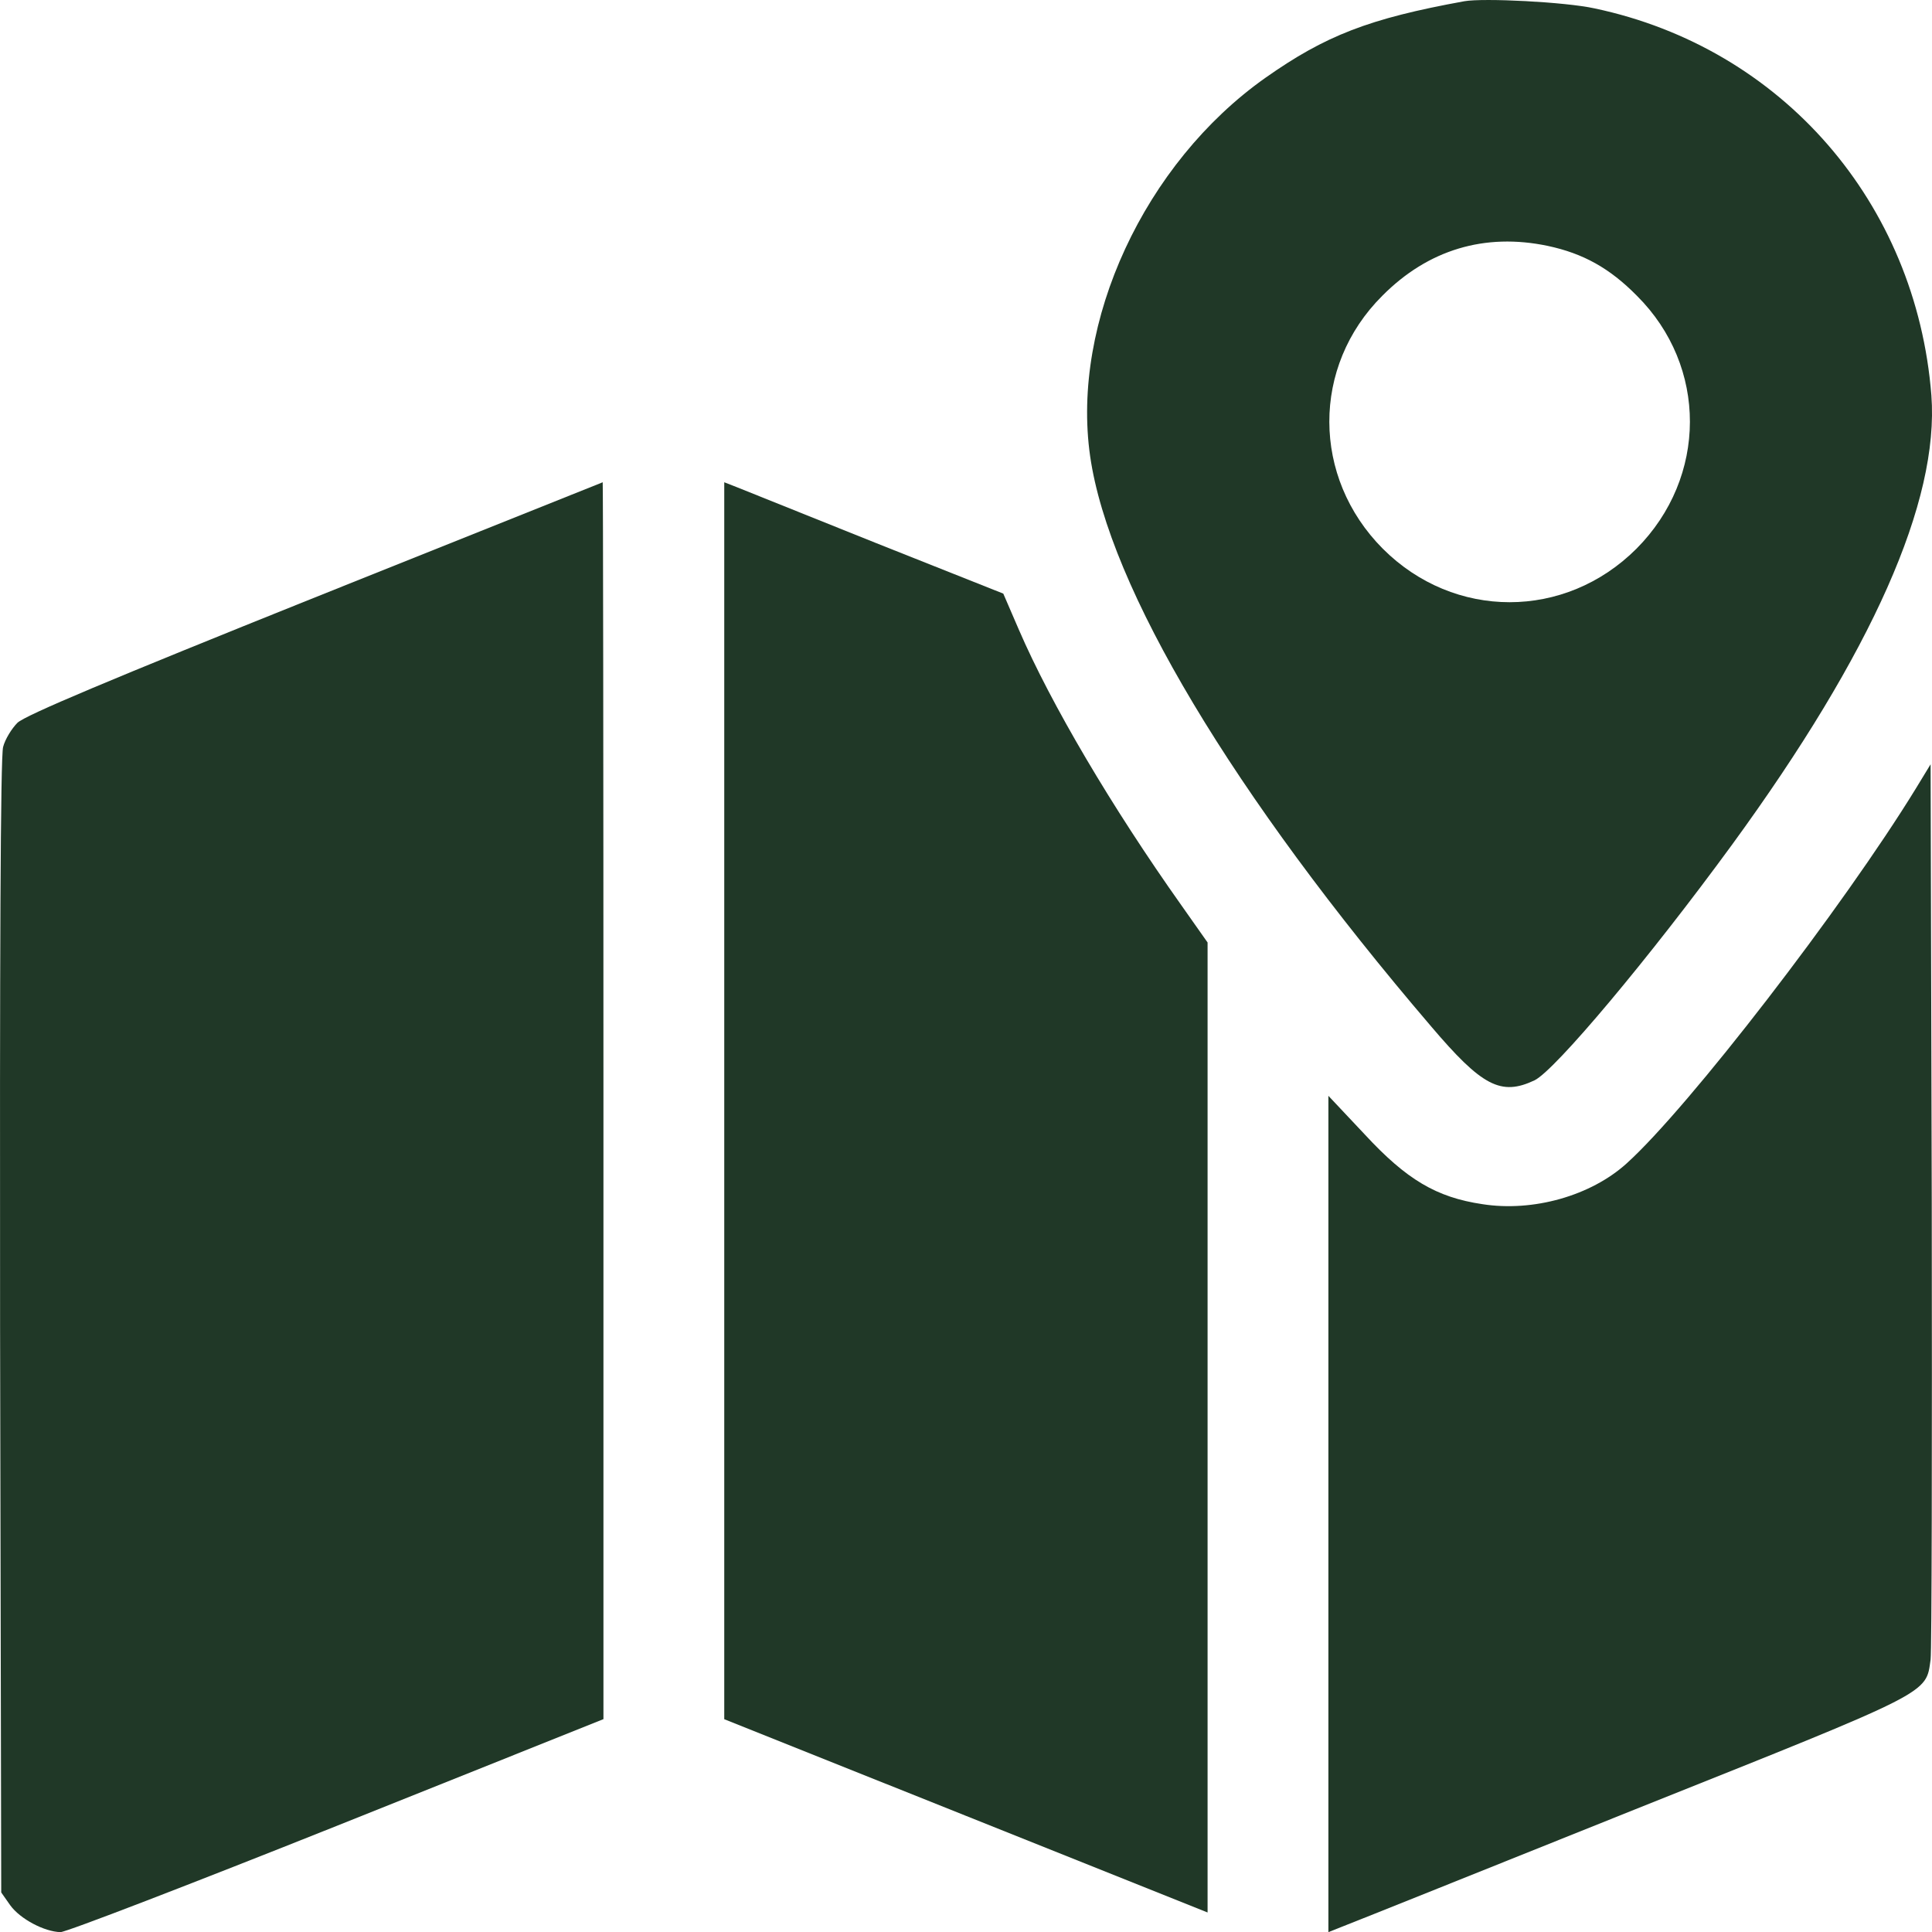
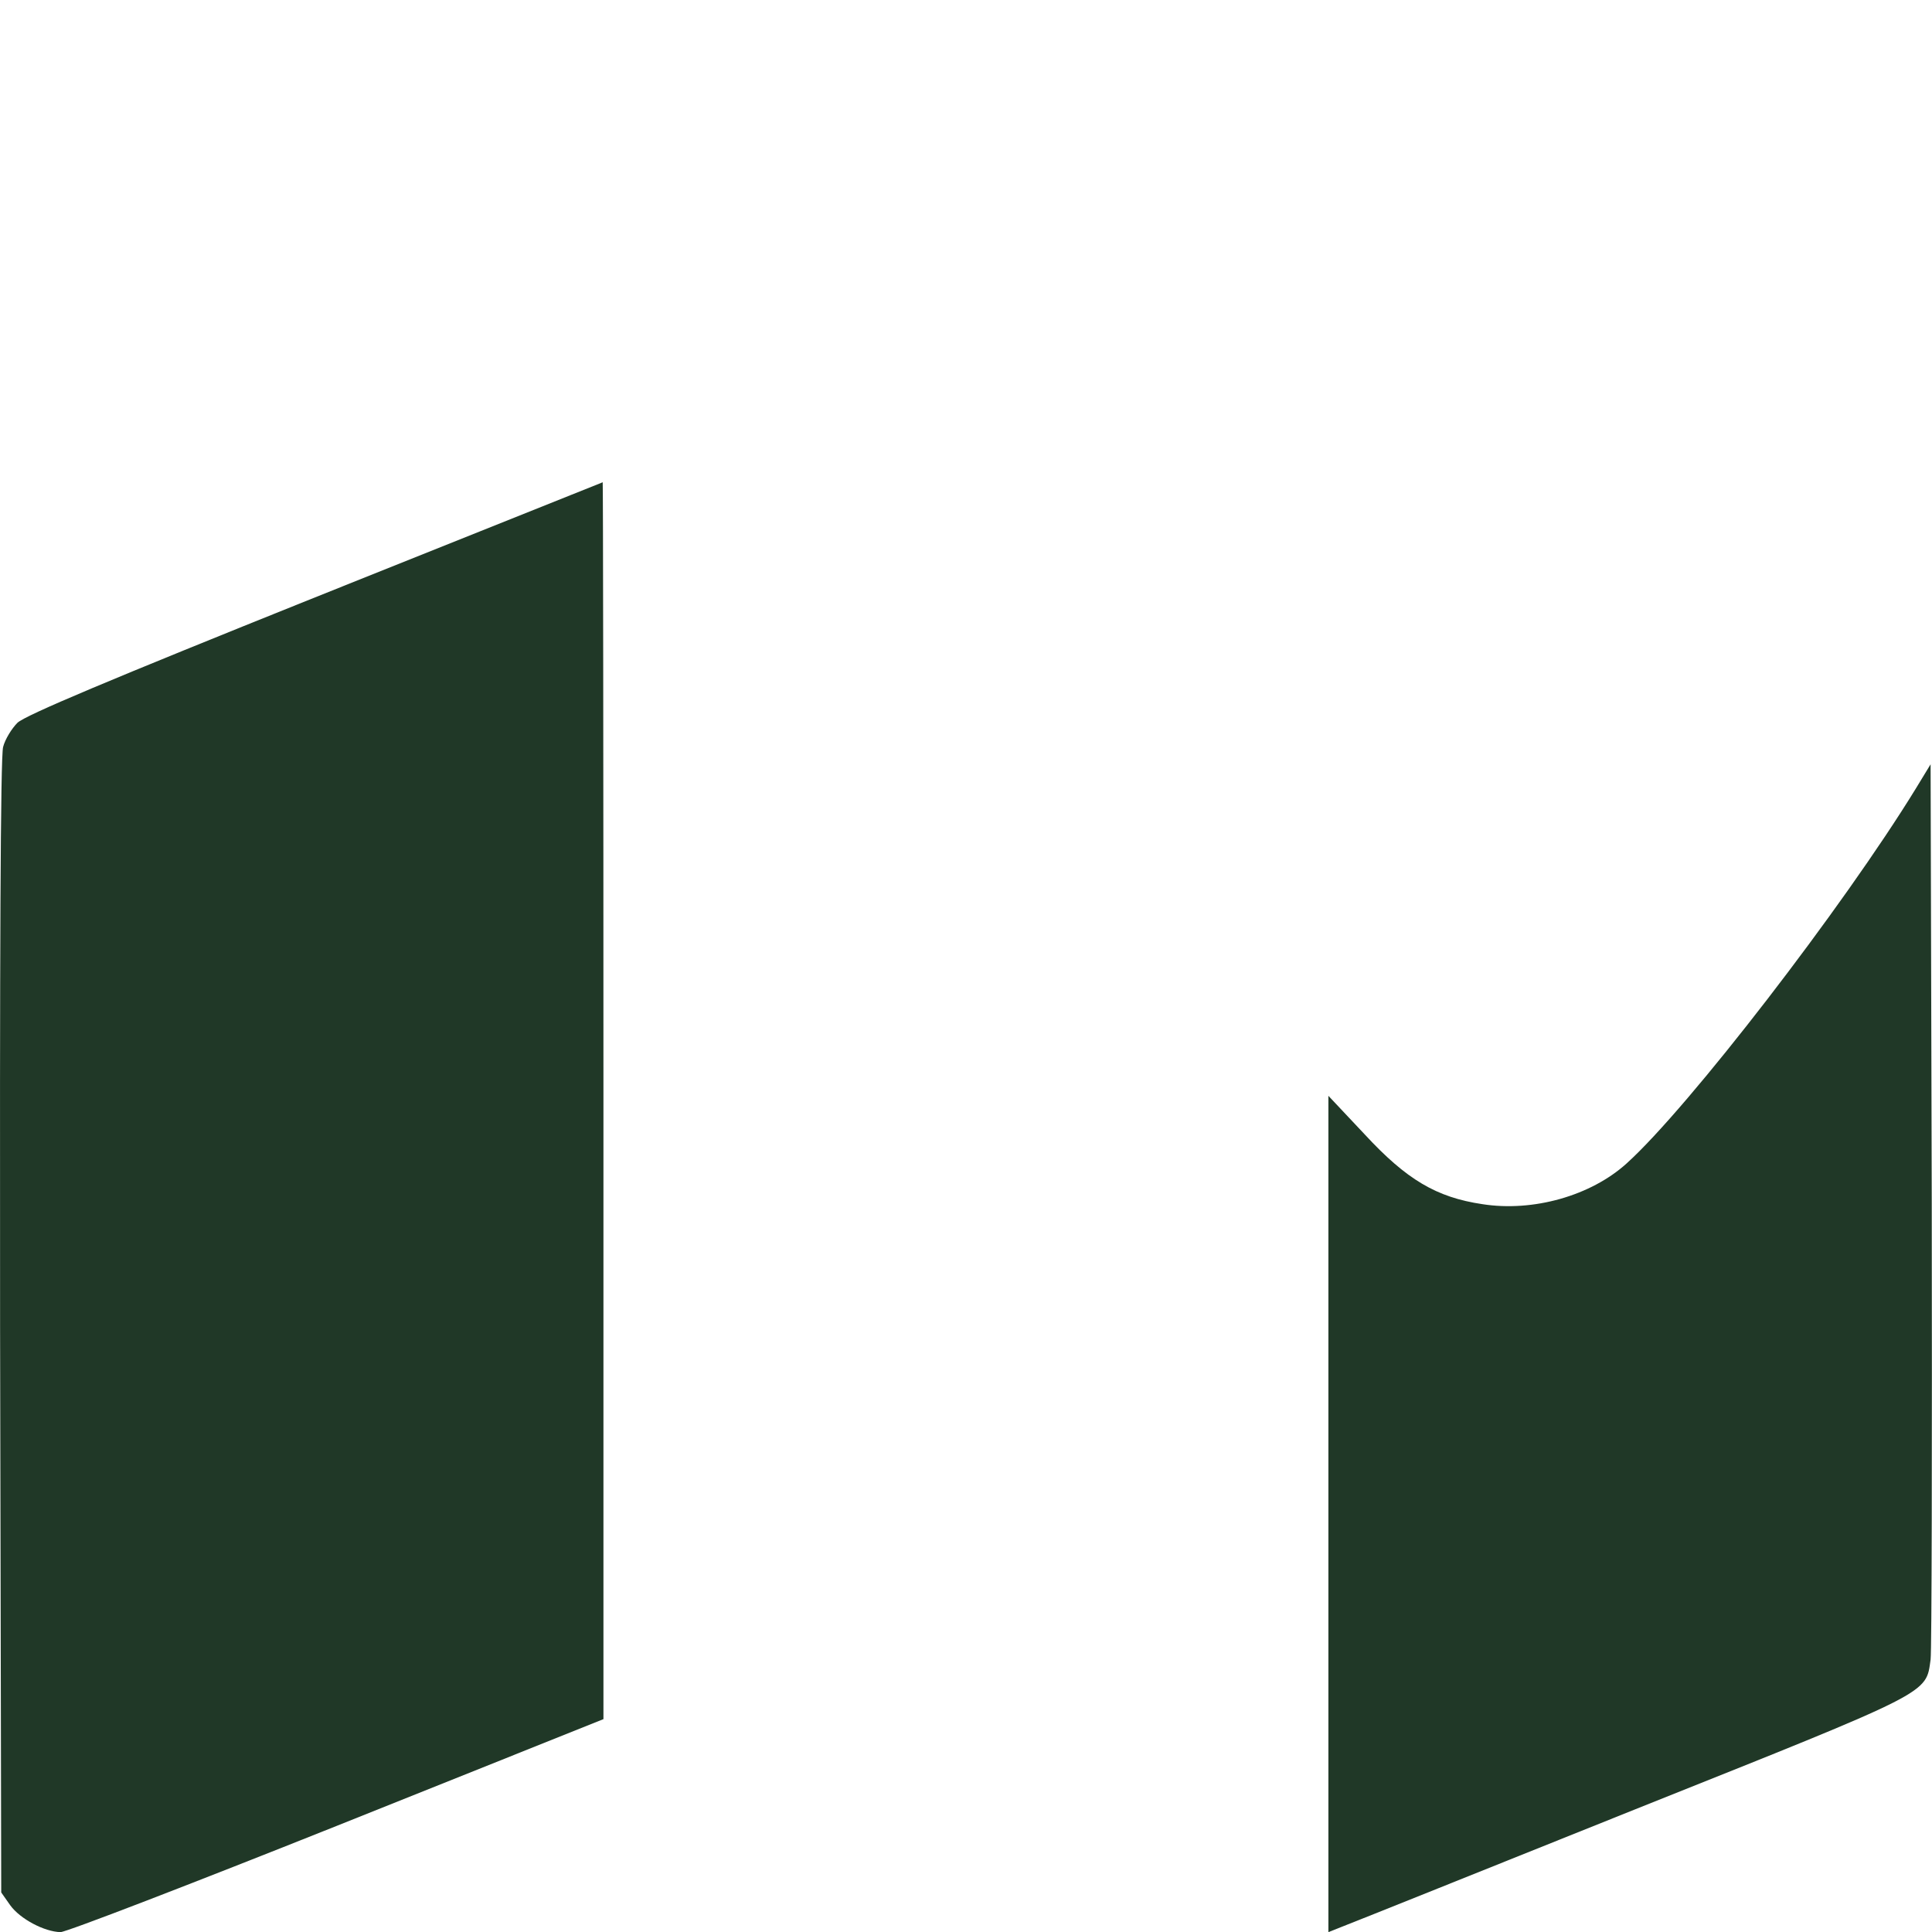
<svg xmlns="http://www.w3.org/2000/svg" width="47" height="47" viewBox="0 0 47 47" fill="none">
-   <path d="M35.623 0.03C33.299 0.452 32.242 0.866 30.782 1.894C27.843 3.97 26.052 7.837 26.52 11.098C26.979 14.294 29.992 19.328 34.814 24.968C36.054 26.428 36.514 26.667 37.331 26.281C37.827 26.042 40.123 23.305 42.135 20.55C45.552 15.865 47.178 12.191 46.985 9.619C46.617 4.935 43.356 1.169 38.791 0.204C38.084 0.048 36.091 -0.053 35.623 0.03ZM37.653 5.982C38.516 6.166 39.159 6.524 39.82 7.194C41.547 8.912 41.538 11.612 39.811 13.348C38.075 15.084 35.374 15.084 33.639 13.348C31.912 11.612 31.902 8.912 33.629 7.194C34.741 6.074 36.119 5.66 37.653 5.982Z" fill="#203827" />
  <path d="M7.663 14.533C2.675 16.535 0.618 17.399 0.425 17.583C0.287 17.72 0.122 17.987 0.076 18.171C0.011 18.391 -0.007 23.369 0.002 32.27L0.03 46.038L0.25 46.351C0.489 46.681 1.077 46.994 1.472 47.003C1.61 47.003 4.641 45.836 8.205 44.413L14.68 41.822V26.777C14.68 18.501 14.671 11.732 14.662 11.732C14.643 11.741 11.493 12.999 7.663 14.533Z" fill="#203827" />
-   <path d="M17.619 26.777V41.823L23.498 44.174L29.377 46.525V34.722V22.928L28.743 22.028C27.044 19.631 25.565 17.123 24.784 15.314L24.407 14.441L21.312 13.211C19.613 12.531 18.079 11.915 17.923 11.851L17.619 11.732V26.777Z" fill="#203827" />
  <path d="M46.608 19.181C44.844 22.056 41.079 26.942 39.572 28.302C38.7 29.092 37.294 29.487 36.063 29.294C34.943 29.128 34.217 28.697 33.198 27.595L32.316 26.658V36.826V47.003L32.757 46.828C32.996 46.737 36.155 45.469 39.774 44.018C47.04 41.115 46.847 41.216 46.966 40.371C46.994 40.151 47.003 35.163 46.994 29.285L46.966 18.593L46.608 19.181Z" fill="#203827" />
</svg>